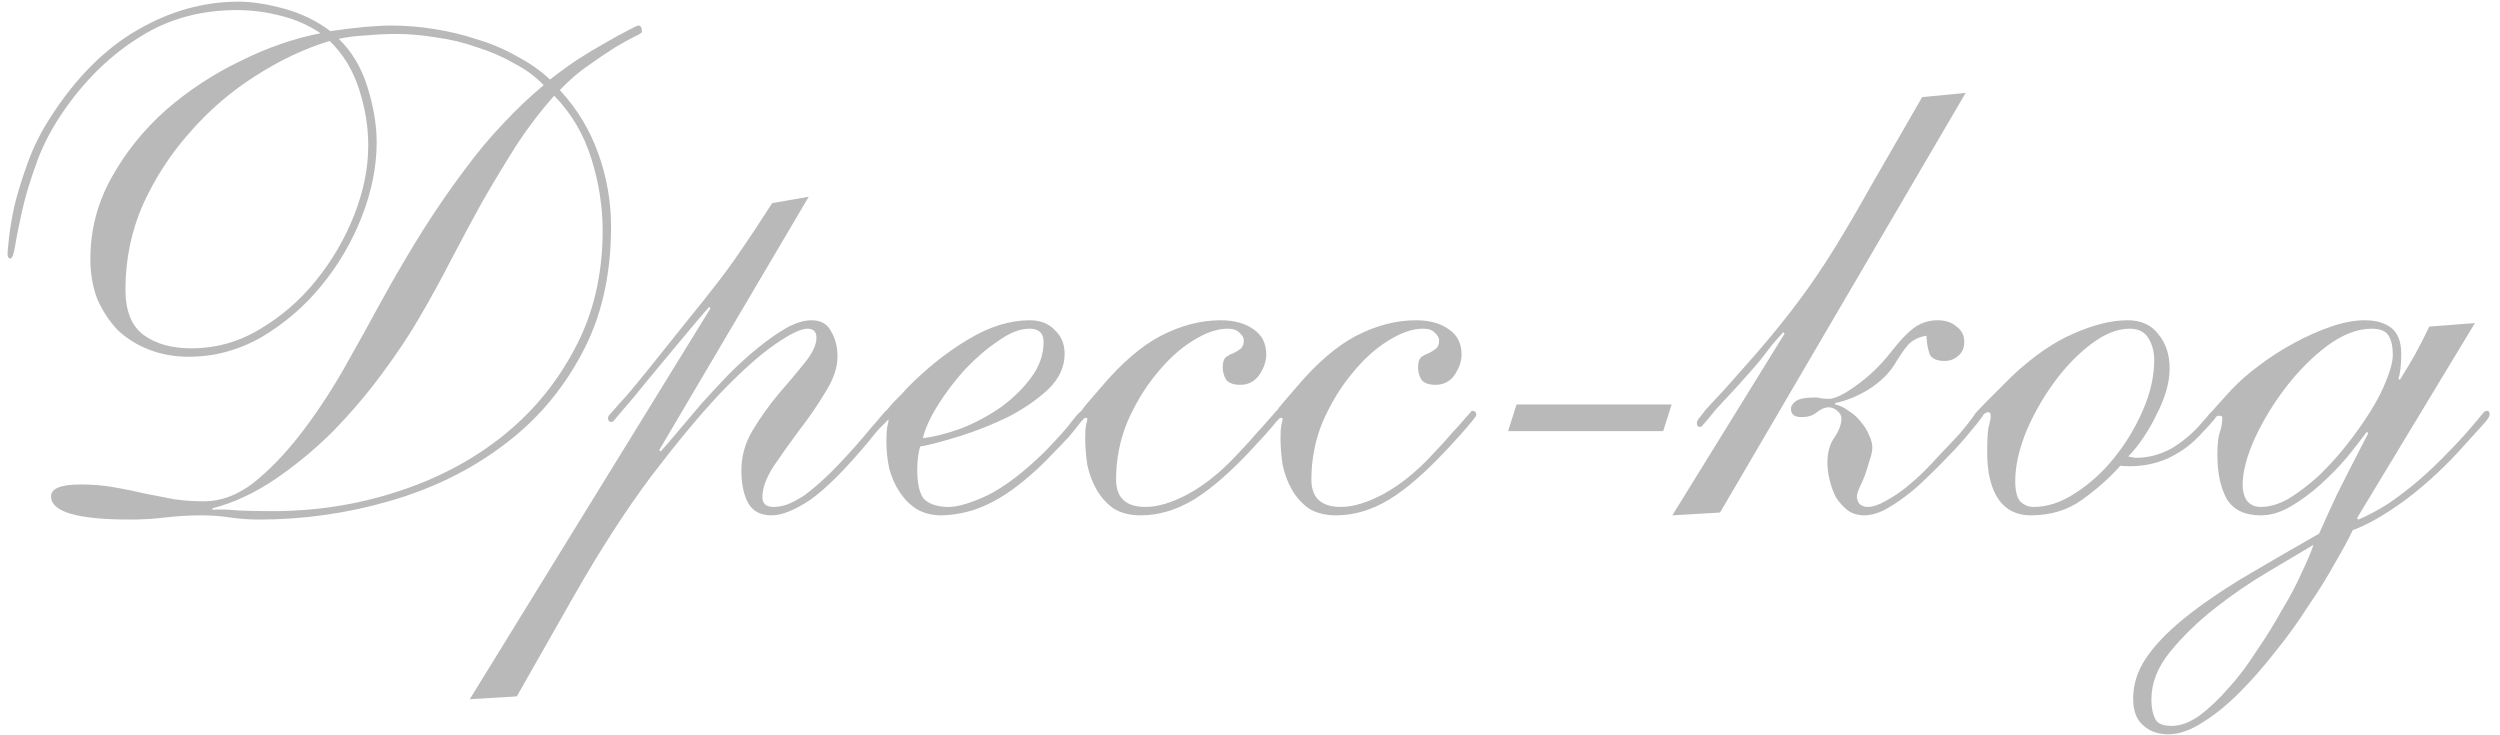
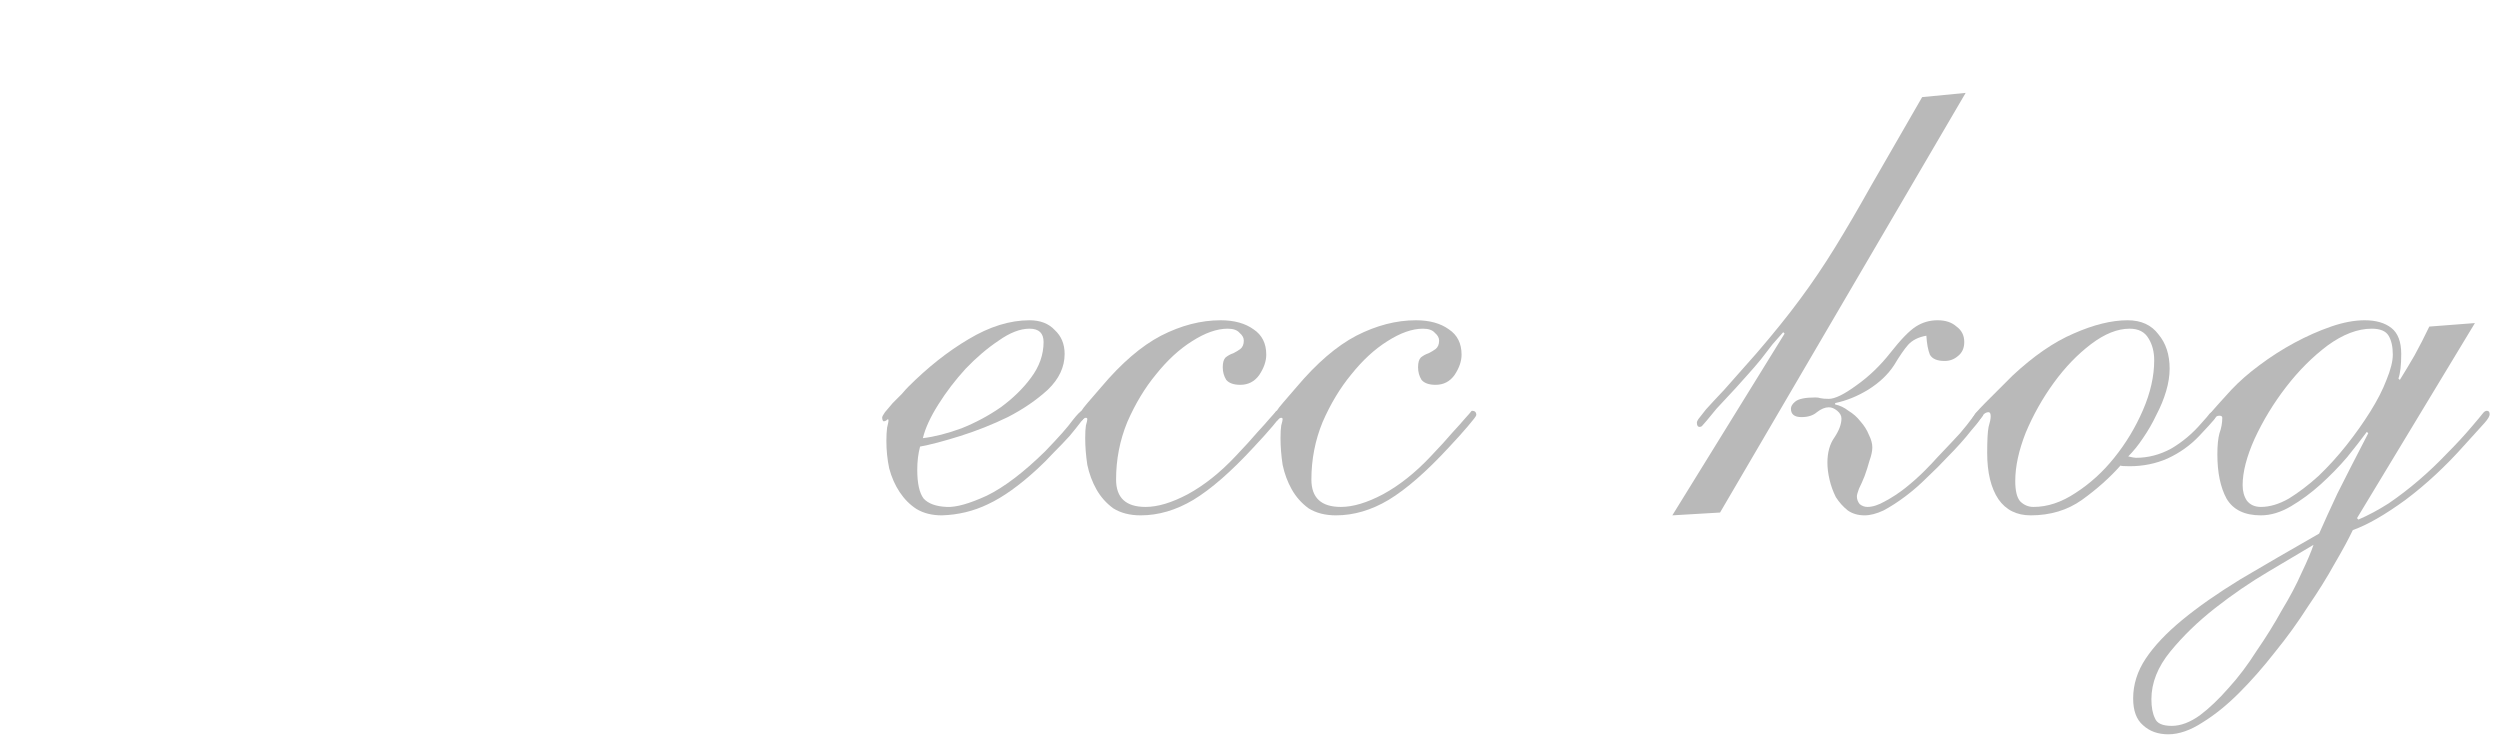
<svg xmlns="http://www.w3.org/2000/svg" width="228" height="67" viewBox="0 0 228 67" fill="none">
-   <path d="M11.441 26.392C11.441 28.355 11.995 29.741 13.104 30.552C14.214 31.363 15.665 31.768 17.456 31.768C19.675 31.768 21.744 31.192 23.665 30.04C25.627 28.888 27.334 27.416 28.785 25.624C30.278 23.789 31.451 21.784 32.304 19.608C33.158 17.432 33.584 15.32 33.584 13.272C33.584 11.565 33.307 9.859 32.752 8.152C32.198 6.403 31.302 4.931 30.064 3.736C27.803 4.419 25.542 5.485 23.28 6.936C21.062 8.344 19.078 10.051 17.328 12.056C15.579 14.019 14.15 16.216 13.04 18.648C11.974 21.08 11.441 23.661 11.441 26.392ZM19.377 46.488C20.102 46.445 20.87 46.467 21.68 46.552C22.534 46.595 23.601 46.616 24.881 46.616C28.763 46.616 32.496 46.04 36.081 44.888C39.707 43.736 42.907 42.072 45.681 39.896C48.496 37.677 50.736 34.989 52.401 31.832C54.107 28.675 54.961 25.069 54.961 21.016C54.961 18.84 54.619 16.664 53.937 14.488C53.254 12.269 52.123 10.349 50.544 8.728C49.222 10.221 48.027 11.8 46.961 13.464C45.937 15.085 44.934 16.749 43.953 18.456C43.014 20.163 42.075 21.912 41.136 23.704C40.24 25.453 39.281 27.203 38.257 28.952C37.318 30.573 36.166 32.301 34.8 34.136C33.478 35.928 32.006 37.656 30.384 39.32C28.763 40.941 27.014 42.392 25.137 43.672C23.259 44.952 21.339 45.848 19.377 46.36V46.488ZM4.656 45.272C4.656 44.547 5.552 44.184 7.344 44.184C8.454 44.184 9.478 44.269 10.416 44.44C11.398 44.611 12.336 44.803 13.232 45.016C14.129 45.187 15.003 45.357 15.857 45.528C16.753 45.656 17.67 45.72 18.608 45.72C20.145 45.72 21.638 45.165 23.088 44.056C24.539 42.904 25.947 41.453 27.312 39.704C28.678 37.955 29.979 36.013 31.216 33.88C32.454 31.704 33.627 29.592 34.736 27.544C36.102 25.069 37.403 22.851 38.641 20.888C39.92 18.883 41.158 17.091 42.352 15.512C43.547 13.891 44.742 12.461 45.937 11.224C47.131 9.944 48.347 8.792 49.584 7.768C48.859 7 47.963 6.339 46.897 5.784C45.873 5.187 44.742 4.696 43.505 4.312C42.31 3.885 41.072 3.587 39.792 3.416C38.513 3.203 37.297 3.096 36.145 3.096C35.291 3.096 34.395 3.139 33.456 3.224C32.518 3.267 31.665 3.373 30.896 3.544C32.091 4.696 32.966 6.168 33.52 7.96C34.075 9.752 34.352 11.416 34.352 12.952C34.352 15.171 33.904 17.432 33.008 19.736C32.112 22.04 30.875 24.152 29.297 26.072C27.761 27.949 25.947 29.507 23.857 30.744C21.766 31.939 19.547 32.536 17.201 32.536C15.921 32.536 14.726 32.323 13.617 31.896C12.507 31.469 11.547 30.872 10.736 30.104C9.968 29.293 9.35 28.355 8.88 27.288C8.454 26.179 8.24 24.963 8.24 23.64C8.24 20.995 8.88 18.52 10.161 16.216C11.441 13.912 13.083 11.864 15.088 10.072C17.137 8.28 19.398 6.787 21.872 5.592C24.347 4.355 26.8 3.501 29.233 3.032C28.166 2.307 26.95 1.773 25.584 1.432C24.262 1.091 22.939 0.92 21.616 0.92C18.288 0.92 15.345 1.731 12.784 3.352C10.225 4.931 7.984 7.064 6.064 9.752C4.87 11.416 3.974 13.08 3.376 14.744C2.779 16.365 2.331 17.837 2.032 19.16C1.734 20.483 1.52 21.549 1.392 22.36C1.264 23.171 1.115 23.576 0.944 23.576C0.774 23.576 0.688 23.427 0.688 23.128C0.688 23 0.731 22.531 0.816 21.72C0.902 20.909 1.072 19.907 1.328 18.712C1.627 17.517 2.032 16.216 2.544 14.808C3.056 13.4 3.739 12.035 4.592 10.712C6.896 7.128 9.52 4.483 12.464 2.776C15.451 1.027 18.544 0.152 21.744 0.152C22.982 0.152 24.369 0.365 25.904 0.792C27.483 1.219 28.891 1.901 30.128 2.84C31.28 2.669 32.326 2.541 33.264 2.456C34.246 2.371 35.056 2.328 35.697 2.328C36.977 2.328 38.278 2.435 39.6 2.648C40.966 2.861 42.288 3.181 43.569 3.608C44.849 3.992 46.043 4.504 47.153 5.144C48.304 5.741 49.307 6.445 50.16 7.256C50.971 6.616 51.825 5.997 52.721 5.4C53.659 4.803 54.513 4.291 55.281 3.864C56.091 3.395 56.752 3.032 57.264 2.776C57.819 2.477 58.139 2.328 58.224 2.328C58.438 2.328 58.544 2.52 58.544 2.904C58.544 2.989 58.31 3.139 57.84 3.352C57.414 3.565 56.838 3.885 56.112 4.312C55.43 4.739 54.641 5.272 53.745 5.912C52.849 6.509 51.953 7.277 51.056 8.216C52.635 9.923 53.809 11.864 54.577 14.04C55.344 16.173 55.728 18.392 55.728 20.696C55.728 25.176 54.811 29.08 52.977 32.408C51.184 35.736 48.774 38.509 45.745 40.728C42.758 42.947 39.323 44.611 35.441 45.72C31.601 46.829 27.654 47.384 23.601 47.384C22.747 47.384 21.872 47.32 20.977 47.192C20.123 47.064 19.27 47 18.416 47C17.307 47 16.198 47.064 15.088 47.192C14.022 47.32 12.934 47.384 11.825 47.384C7.046 47.384 4.656 46.68 4.656 45.272Z" fill="#B9B9B9" />
-   <path d="M60.123 41.048L60.252 41.176C60.678 40.707 61.212 40.088 61.852 39.32C62.492 38.552 63.196 37.72 63.964 36.824C64.774 35.928 65.606 35.032 66.46 34.136C67.356 33.24 68.251 32.429 69.147 31.704C70.043 30.979 70.897 30.381 71.707 29.912C72.561 29.443 73.329 29.208 74.011 29.208C74.865 29.208 75.462 29.549 75.803 30.232C76.188 30.872 76.379 31.64 76.379 32.536C76.379 33.517 76.017 34.584 75.291 35.736C74.609 36.888 73.82 38.04 72.924 39.192C72.07 40.344 71.281 41.453 70.555 42.52C69.873 43.587 69.531 44.525 69.531 45.336C69.531 45.933 69.873 46.232 70.555 46.232C70.897 46.232 71.281 46.168 71.707 46.04C72.177 45.869 72.71 45.592 73.308 45.208C73.905 44.781 74.588 44.205 75.356 43.48C76.124 42.755 76.998 41.837 77.98 40.728C78.62 40.003 79.11 39.427 79.451 39C79.835 38.573 80.113 38.253 80.284 38.04C80.497 37.784 80.625 37.635 80.668 37.592C80.753 37.507 80.838 37.464 80.924 37.464C81.137 37.464 81.243 37.571 81.243 37.784C81.243 37.869 81.222 37.955 81.18 38.04C81.137 38.083 81.052 38.189 80.924 38.36C80.796 38.488 80.582 38.701 80.284 39C80.028 39.256 79.686 39.661 79.26 40.216C77.084 42.819 75.291 44.611 73.883 45.592C72.475 46.531 71.302 47 70.364 47C69.382 47 68.678 46.637 68.251 45.912C67.825 45.144 67.612 44.141 67.612 42.904C67.612 41.624 67.953 40.408 68.635 39.256C69.361 38.061 70.15 36.952 71.004 35.928C71.9 34.904 72.689 33.965 73.371 33.112C74.097 32.216 74.46 31.448 74.46 30.808C74.46 30.253 74.182 29.976 73.627 29.976C73.03 29.976 72.028 30.467 70.62 31.448C69.212 32.429 67.547 33.923 65.627 35.928C63.75 37.933 61.66 40.451 59.355 43.48C57.094 46.509 54.79 50.072 52.444 54.168L47.132 63.512L42.843 63.768L64.796 28.12L64.668 27.992C63.814 28.973 62.876 30.083 61.852 31.32C60.87 32.515 59.931 33.645 59.035 34.712C58.182 35.779 57.435 36.675 56.795 37.4C56.198 38.125 55.878 38.488 55.836 38.488C55.58 38.488 55.452 38.381 55.452 38.168C55.452 38.083 55.473 37.997 55.516 37.912C55.601 37.827 55.75 37.656 55.964 37.4C56.219 37.101 56.603 36.675 57.115 36.12C57.627 35.523 58.331 34.669 59.227 33.56C60.721 31.683 61.916 30.189 62.812 29.08C63.75 27.928 64.582 26.883 65.308 25.944C66.076 24.963 66.822 23.939 67.547 22.872C68.316 21.763 69.275 20.312 70.427 18.52L73.755 17.944L60.123 41.048Z" fill="#B9B9B9" />
  <path d="M93.894 29.976C93.041 29.976 92.103 30.339 91.079 31.064C90.055 31.747 89.052 32.6 88.07 33.624C87.132 34.648 86.3 35.736 85.575 36.888C84.849 38.04 84.38 39.064 84.166 39.96C85.233 39.832 86.406 39.533 87.686 39.064C88.966 38.552 90.161 37.912 91.27 37.144C92.38 36.333 93.297 35.437 94.022 34.456C94.79 33.432 95.174 32.344 95.174 31.192C95.174 30.381 94.748 29.976 93.894 29.976ZM97.094 32.28C97.094 33.475 96.582 34.563 95.558 35.544C94.534 36.483 93.319 37.315 91.91 38.04C90.502 38.723 89.052 39.299 87.558 39.768C86.065 40.237 84.849 40.557 83.91 40.728C83.74 41.368 83.654 42.072 83.654 42.84C83.654 44.077 83.847 44.952 84.231 45.464C84.657 45.933 85.361 46.189 86.343 46.232C87.196 46.275 88.412 45.933 89.99 45.208C91.569 44.44 93.34 43.096 95.302 41.176C96.54 39.896 97.372 38.957 97.799 38.36C98.268 37.763 98.567 37.464 98.695 37.464C98.908 37.464 99.014 37.592 99.014 37.848C99.014 37.933 98.865 38.147 98.567 38.488C98.311 38.829 97.969 39.256 97.543 39.768C97.116 40.237 96.625 40.749 96.07 41.304C95.558 41.859 95.068 42.349 94.599 42.776C92.977 44.269 91.484 45.336 90.118 45.976C88.796 46.616 87.388 46.957 85.894 47C84.999 47 84.231 46.808 83.591 46.424C82.993 46.04 82.481 45.528 82.055 44.888C81.628 44.248 81.308 43.523 81.094 42.712C80.924 41.901 80.838 41.069 80.838 40.216C80.838 39.747 80.86 39.341 80.903 39C80.988 38.659 81.031 38.445 81.031 38.36C81.031 38.275 81.009 38.232 80.966 38.232C80.838 38.36 80.71 38.424 80.582 38.424C80.497 38.381 80.454 38.253 80.454 38.04C80.454 37.997 80.54 37.848 80.71 37.592C80.924 37.336 81.159 37.059 81.415 36.76C81.713 36.461 81.99 36.184 82.246 35.928C82.502 35.629 82.695 35.416 82.823 35.288C84.615 33.496 86.449 32.045 88.326 30.936C90.246 29.784 92.103 29.208 93.894 29.208C94.876 29.208 95.644 29.507 96.198 30.104C96.796 30.659 97.094 31.384 97.094 32.28Z" fill="#B9B9B9" />
  <path d="M115.483 32.344C115.483 32.941 115.27 33.56 114.843 34.2C114.416 34.797 113.84 35.096 113.115 35.096C112.518 35.096 112.091 34.947 111.835 34.648C111.622 34.307 111.515 33.923 111.515 33.496C111.515 33.069 111.6 32.771 111.771 32.6C111.984 32.429 112.219 32.301 112.475 32.216C112.731 32.088 112.944 31.96 113.115 31.832C113.328 31.661 113.435 31.405 113.435 31.064C113.435 30.808 113.307 30.573 113.051 30.36C112.838 30.104 112.475 29.976 111.963 29.976C110.982 29.976 109.894 30.36 108.699 31.128C107.547 31.853 106.459 32.856 105.435 34.136C104.411 35.373 103.536 36.824 102.811 38.488C102.128 40.152 101.787 41.901 101.787 43.736C101.787 45.4 102.683 46.232 104.475 46.232C105.584 46.232 106.864 45.848 108.315 45.08C109.808 44.269 111.259 43.117 112.667 41.624C113.52 40.728 114.182 40.003 114.651 39.448C115.163 38.893 115.526 38.488 115.739 38.232C115.995 37.933 116.166 37.741 116.251 37.656C116.336 37.528 116.4 37.464 116.443 37.464C116.699 37.464 116.827 37.592 116.827 37.848C116.827 37.933 116.571 38.275 116.059 38.872C115.59 39.427 115.014 40.067 114.331 40.792C112.283 43.011 110.448 44.611 108.827 45.592C107.248 46.531 105.648 47 104.027 47C103.046 47 102.214 46.787 101.531 46.36C100.891 45.891 100.379 45.315 99.995 44.632C99.611 43.949 99.334 43.203 99.163 42.392C99.035 41.539 98.971 40.728 98.971 39.96C98.971 39.448 98.992 39.064 99.035 38.808C99.12 38.509 99.163 38.317 99.163 38.232C99.163 38.147 99.12 38.104 99.035 38.104C98.95 38.104 98.864 38.147 98.779 38.232C98.736 38.317 98.672 38.36 98.587 38.36C98.374 38.36 98.267 38.253 98.267 38.04C98.267 37.997 98.288 37.955 98.331 37.912C98.374 37.827 98.459 37.699 98.587 37.528C98.715 37.315 98.928 37.037 99.227 36.696C99.526 36.355 99.931 35.885 100.443 35.288C102.278 33.112 104.091 31.555 105.883 30.616C107.718 29.677 109.531 29.208 111.323 29.208C112.56 29.208 113.563 29.485 114.331 30.04C115.099 30.552 115.483 31.32 115.483 32.344Z" fill="#B9B9B9" />
  <path d="M133.295 32.344C133.295 32.941 133.082 33.56 132.655 34.2C132.229 34.797 131.653 35.096 130.927 35.096C130.33 35.096 129.903 34.947 129.647 34.648C129.434 34.307 129.327 33.923 129.327 33.496C129.327 33.069 129.413 32.771 129.583 32.6C129.797 32.429 130.031 32.301 130.287 32.216C130.543 32.088 130.757 31.96 130.927 31.832C131.141 31.661 131.247 31.405 131.247 31.064C131.247 30.808 131.119 30.573 130.863 30.36C130.65 30.104 130.287 29.976 129.775 29.976C128.794 29.976 127.706 30.36 126.511 31.128C125.359 31.853 124.271 32.856 123.247 34.136C122.223 35.373 121.349 36.824 120.623 38.488C119.941 40.152 119.599 41.901 119.599 43.736C119.599 45.4 120.495 46.232 122.287 46.232C123.397 46.232 124.677 45.848 126.127 45.08C127.621 44.269 129.071 43.117 130.479 41.624C131.333 40.728 131.994 40.003 132.463 39.448C132.975 38.893 133.338 38.488 133.551 38.232C133.807 37.933 133.978 37.741 134.063 37.656C134.149 37.528 134.213 37.464 134.255 37.464C134.511 37.464 134.639 37.592 134.639 37.848C134.639 37.933 134.383 38.275 133.871 38.872C133.402 39.427 132.826 40.067 132.143 40.792C130.095 43.011 128.261 44.611 126.639 45.592C125.061 46.531 123.461 47 121.839 47C120.858 47 120.026 46.787 119.343 46.36C118.703 45.891 118.191 45.315 117.807 44.632C117.423 43.949 117.146 43.203 116.975 42.392C116.847 41.539 116.783 40.728 116.783 39.96C116.783 39.448 116.805 39.064 116.847 38.808C116.933 38.509 116.975 38.317 116.975 38.232C116.975 38.147 116.933 38.104 116.847 38.104C116.762 38.104 116.677 38.147 116.591 38.232C116.549 38.317 116.485 38.36 116.399 38.36C116.186 38.36 116.079 38.253 116.079 38.04C116.079 37.997 116.101 37.955 116.143 37.912C116.186 37.827 116.271 37.699 116.399 37.528C116.527 37.315 116.741 37.037 117.039 36.696C117.338 36.355 117.743 35.885 118.255 35.288C120.09 33.112 121.903 31.555 123.695 30.616C125.53 29.677 127.343 29.208 129.135 29.208C130.373 29.208 131.375 29.485 132.143 30.04C132.911 30.552 133.295 31.32 133.295 32.344Z" fill="#B9B9B9" />
-   <path d="M151.684 39.32H137.54L138.308 36.888H152.452L151.684 39.32Z" fill="#B9B9B9" />
  <path d="M177.348 32.92C176.666 32.92 176.218 32.728 176.004 32.344C175.834 31.917 175.727 31.341 175.684 30.616C174.959 30.744 174.404 31.021 174.02 31.448C173.679 31.832 173.252 32.451 172.74 33.304C172.186 34.157 171.396 34.904 170.372 35.544C169.391 36.141 168.388 36.547 167.364 36.76V36.888C167.791 36.973 168.196 37.165 168.58 37.464C169.007 37.72 169.37 38.04 169.668 38.424C170.01 38.808 170.266 39.213 170.436 39.64C170.65 40.067 170.756 40.451 170.756 40.792C170.756 41.133 170.671 41.539 170.5 42.008C170.372 42.477 170.223 42.947 170.052 43.416C169.882 43.843 169.711 44.227 169.54 44.568C169.412 44.909 169.348 45.144 169.348 45.272C169.348 45.528 169.434 45.763 169.604 45.976C169.818 46.147 170.052 46.232 170.308 46.232C170.778 46.232 171.311 46.061 171.908 45.72C172.548 45.379 173.167 44.973 173.764 44.504C174.404 43.992 174.98 43.48 175.492 42.968C176.004 42.456 176.41 42.029 176.708 41.688C177.604 40.749 178.287 40.024 178.756 39.512C179.226 38.957 179.567 38.531 179.78 38.232C180.036 37.933 180.186 37.741 180.228 37.656C180.314 37.571 180.399 37.528 180.484 37.528C180.74 37.528 180.868 37.635 180.868 37.848C180.868 37.891 180.762 38.04 180.548 38.296C180.378 38.552 180.122 38.872 179.78 39.256C179.482 39.64 179.14 40.045 178.756 40.472C178.372 40.899 177.988 41.304 177.604 41.688C177.05 42.285 176.431 42.904 175.748 43.544C175.108 44.184 174.447 44.76 173.764 45.272C173.082 45.784 172.42 46.211 171.78 46.552C171.14 46.851 170.564 47 170.052 47C169.455 47 168.943 46.851 168.516 46.552C168.09 46.211 167.727 45.805 167.428 45.336C167.172 44.824 166.98 44.291 166.852 43.736C166.724 43.181 166.66 42.669 166.66 42.2C166.66 41.261 166.874 40.493 167.3 39.896C167.727 39.256 167.94 38.68 167.94 38.168C167.94 37.912 167.812 37.677 167.556 37.464C167.3 37.251 167.044 37.144 166.788 37.144C166.447 37.144 166.084 37.293 165.7 37.592C165.359 37.891 164.89 38.04 164.292 38.04C163.652 38.04 163.332 37.784 163.332 37.272C163.332 37.059 163.46 36.845 163.716 36.632C164.015 36.376 164.634 36.248 165.572 36.248C165.743 36.248 165.892 36.269 166.02 36.312C166.191 36.355 166.447 36.376 166.788 36.376C167.343 36.376 168.175 35.971 169.284 35.16C170.436 34.349 171.482 33.347 172.42 32.152C173.359 30.957 174.127 30.168 174.724 29.784C175.322 29.4 175.983 29.208 176.708 29.208C177.434 29.208 178.01 29.4 178.436 29.784C178.906 30.125 179.14 30.595 179.14 31.192C179.14 31.747 178.948 32.173 178.564 32.472C178.223 32.771 177.818 32.92 177.348 32.92ZM156.868 46.744L152.516 47L162.756 30.424L162.628 30.296C162.372 30.595 162.052 30.957 161.668 31.384C161.327 31.811 160.964 32.28 160.58 32.792C160.196 33.261 159.791 33.731 159.364 34.2C158.98 34.627 158.618 35.032 158.276 35.416C157.551 36.184 156.975 36.803 156.548 37.272C156.164 37.741 155.866 38.104 155.652 38.36C155.439 38.616 155.29 38.787 155.204 38.872C155.119 38.915 155.055 38.936 155.012 38.936C154.842 38.936 154.756 38.808 154.756 38.552C154.756 38.467 154.799 38.36 154.884 38.232C155.012 38.061 155.247 37.763 155.588 37.336C155.972 36.909 156.527 36.312 157.252 35.544C157.978 34.733 158.959 33.624 160.196 32.216C161.775 30.381 163.098 28.739 164.164 27.288C165.274 25.795 166.34 24.216 167.364 22.552C168.388 20.888 169.498 18.989 170.692 16.856C171.93 14.723 173.466 12.056 175.3 8.856L179.268 8.472L156.868 46.744Z" fill="#B9B9B9" />
  <path d="M196.463 32.856C196.463 32.088 196.293 31.427 195.951 30.872C195.61 30.275 195.034 29.976 194.223 29.976C193.114 29.976 191.941 30.445 190.703 31.384C189.466 32.323 188.335 33.496 187.311 34.904C186.287 36.312 185.434 37.827 184.751 39.448C184.111 41.069 183.791 42.541 183.791 43.864C183.791 44.76 183.941 45.379 184.239 45.72C184.581 46.061 184.986 46.232 185.455 46.232C186.735 46.232 188.015 45.805 189.295 44.952C190.618 44.099 191.791 43.032 192.815 41.752C193.882 40.429 194.757 38.979 195.439 37.4C196.122 35.821 196.463 34.307 196.463 32.856ZM197.871 33.624C197.871 34.264 197.765 34.947 197.551 35.672C197.338 36.397 197.039 37.123 196.655 37.848C196.314 38.573 195.909 39.277 195.439 39.96C195.013 40.6 194.565 41.155 194.095 41.624C194.437 41.709 194.671 41.752 194.799 41.752C195.909 41.752 196.975 41.475 197.999 40.92C199.023 40.323 199.941 39.555 200.751 38.616C201.178 38.147 201.434 37.848 201.519 37.72C201.647 37.592 201.754 37.528 201.839 37.528C202.053 37.528 202.159 37.635 202.159 37.848C202.159 37.933 202.074 38.083 201.903 38.296C201.733 38.509 201.285 39 200.559 39.768C199.749 40.621 198.789 41.304 197.679 41.816C196.613 42.285 195.461 42.52 194.223 42.52C193.711 42.52 193.434 42.499 193.391 42.456C192.41 43.565 191.237 44.611 189.871 45.592C188.549 46.531 186.991 47 185.199 47C183.919 47 182.938 46.509 182.255 45.528C181.573 44.504 181.231 43.096 181.231 41.304C181.231 40.152 181.274 39.363 181.359 38.936C181.487 38.509 181.551 38.189 181.551 37.976C181.551 37.72 181.487 37.592 181.359 37.592C181.103 37.592 180.869 37.763 180.655 38.104C180.442 38.445 180.293 38.616 180.207 38.616C179.951 38.616 179.823 38.509 179.823 38.296C179.823 38.211 179.93 38.019 180.143 37.72C180.399 37.421 180.719 37.08 181.103 36.696C181.487 36.312 181.893 35.907 182.319 35.48C182.746 35.053 183.151 34.648 183.535 34.264C185.455 32.472 187.311 31.192 189.103 30.424C190.938 29.613 192.581 29.208 194.031 29.208C195.269 29.208 196.207 29.635 196.847 30.488C197.53 31.299 197.871 32.344 197.871 33.624Z" fill="#B9B9B9" />
  <path d="M196.208 63.768C196.208 64.493 196.315 65.069 196.528 65.496C196.699 65.965 197.211 66.2 198.064 66.2C198.875 66.2 199.728 65.88 200.624 65.24C201.477 64.6 202.352 63.768 203.248 62.744C204.144 61.763 204.997 60.632 205.808 59.352C206.661 58.115 207.429 56.877 208.112 55.64C208.837 54.445 209.435 53.315 209.904 52.248C210.416 51.181 210.779 50.328 210.992 49.688C209.925 50.328 208.56 51.139 206.896 52.12C205.232 53.101 203.611 54.211 202.032 55.448C200.453 56.685 199.088 58.008 197.936 59.416C196.784 60.824 196.208 62.275 196.208 63.768ZM216.304 29.976C215.024 29.976 213.68 30.488 212.272 31.512C210.907 32.536 209.648 33.795 208.496 35.288C207.344 36.781 206.384 38.36 205.616 40.024C204.891 41.645 204.528 43.053 204.528 44.248C204.528 44.803 204.656 45.272 204.912 45.656C205.211 46.04 205.637 46.232 206.192 46.232C207.003 46.232 207.856 45.976 208.752 45.464C209.648 44.909 210.544 44.227 211.44 43.416C212.336 42.563 213.189 41.624 214 40.6C214.811 39.576 215.536 38.552 216.176 37.528C216.816 36.504 217.307 35.544 217.648 34.648C218.032 33.709 218.224 32.941 218.224 32.344C218.224 31.619 218.096 31.043 217.84 30.616C217.584 30.189 217.072 29.976 216.304 29.976ZM215.088 47.384C215.984 47 216.901 46.509 217.84 45.912C218.779 45.272 219.696 44.568 220.592 43.8C221.488 43.032 222.341 42.221 223.152 41.368C224.005 40.515 224.773 39.683 225.456 38.872C225.968 38.275 226.288 37.891 226.416 37.72C226.544 37.549 226.672 37.464 226.8 37.464C226.971 37.464 227.056 37.571 227.056 37.784C227.056 37.955 226.907 38.211 226.608 38.552C226.309 38.893 225.691 39.576 224.752 40.6C223.045 42.52 221.253 44.184 219.376 45.592C217.499 46.957 215.899 47.875 214.576 48.344C214.192 49.155 213.637 50.179 212.912 51.416C212.229 52.653 211.419 53.955 210.48 55.32C209.584 56.728 208.581 58.115 207.472 59.48C206.405 60.845 205.317 62.083 204.208 63.192C203.099 64.301 201.989 65.197 200.88 65.88C199.771 66.605 198.725 66.968 197.744 66.968C196.805 66.968 196.037 66.691 195.44 66.136C194.843 65.624 194.544 64.813 194.544 63.704C194.544 62.424 194.928 61.208 195.696 60.056C196.464 58.904 197.573 57.731 199.024 56.536C200.475 55.341 202.245 54.104 204.336 52.824C206.427 51.587 208.816 50.2 211.504 48.664C211.973 47.597 212.528 46.381 213.168 45.016C213.851 43.651 214.789 41.816 215.984 39.512L215.856 39.384C215.387 40.024 214.789 40.792 214.064 41.688C213.339 42.541 212.528 43.373 211.632 44.184C210.779 44.952 209.883 45.613 208.944 46.168C208.005 46.723 207.088 47 206.192 47C204.699 47 203.653 46.488 203.056 45.464C202.501 44.44 202.224 43.096 202.224 41.432C202.224 40.621 202.288 39.981 202.416 39.512C202.587 39.043 202.672 38.573 202.672 38.104C202.672 37.976 202.587 37.912 202.416 37.912C202.203 37.912 202.053 37.997 201.968 38.168C201.883 38.296 201.797 38.36 201.712 38.36C201.541 38.36 201.456 38.232 201.456 37.976C201.456 37.891 201.563 37.72 201.776 37.464C202.032 37.165 202.608 36.525 203.504 35.544C204.229 34.776 205.083 34.029 206.064 33.304C207.088 32.536 208.155 31.853 209.264 31.256C210.373 30.659 211.483 30.168 212.592 29.784C213.701 29.4 214.725 29.208 215.664 29.208C216.688 29.208 217.499 29.443 218.096 29.912C218.693 30.381 218.992 31.171 218.992 32.28C218.992 33.304 218.907 34.051 218.736 34.52L218.864 34.648C219.291 33.965 219.739 33.219 220.208 32.408C220.677 31.555 221.125 30.68 221.552 29.784L225.712 29.464L214.96 47.256L215.088 47.384Z" fill="#B9B9B9" />
</svg>